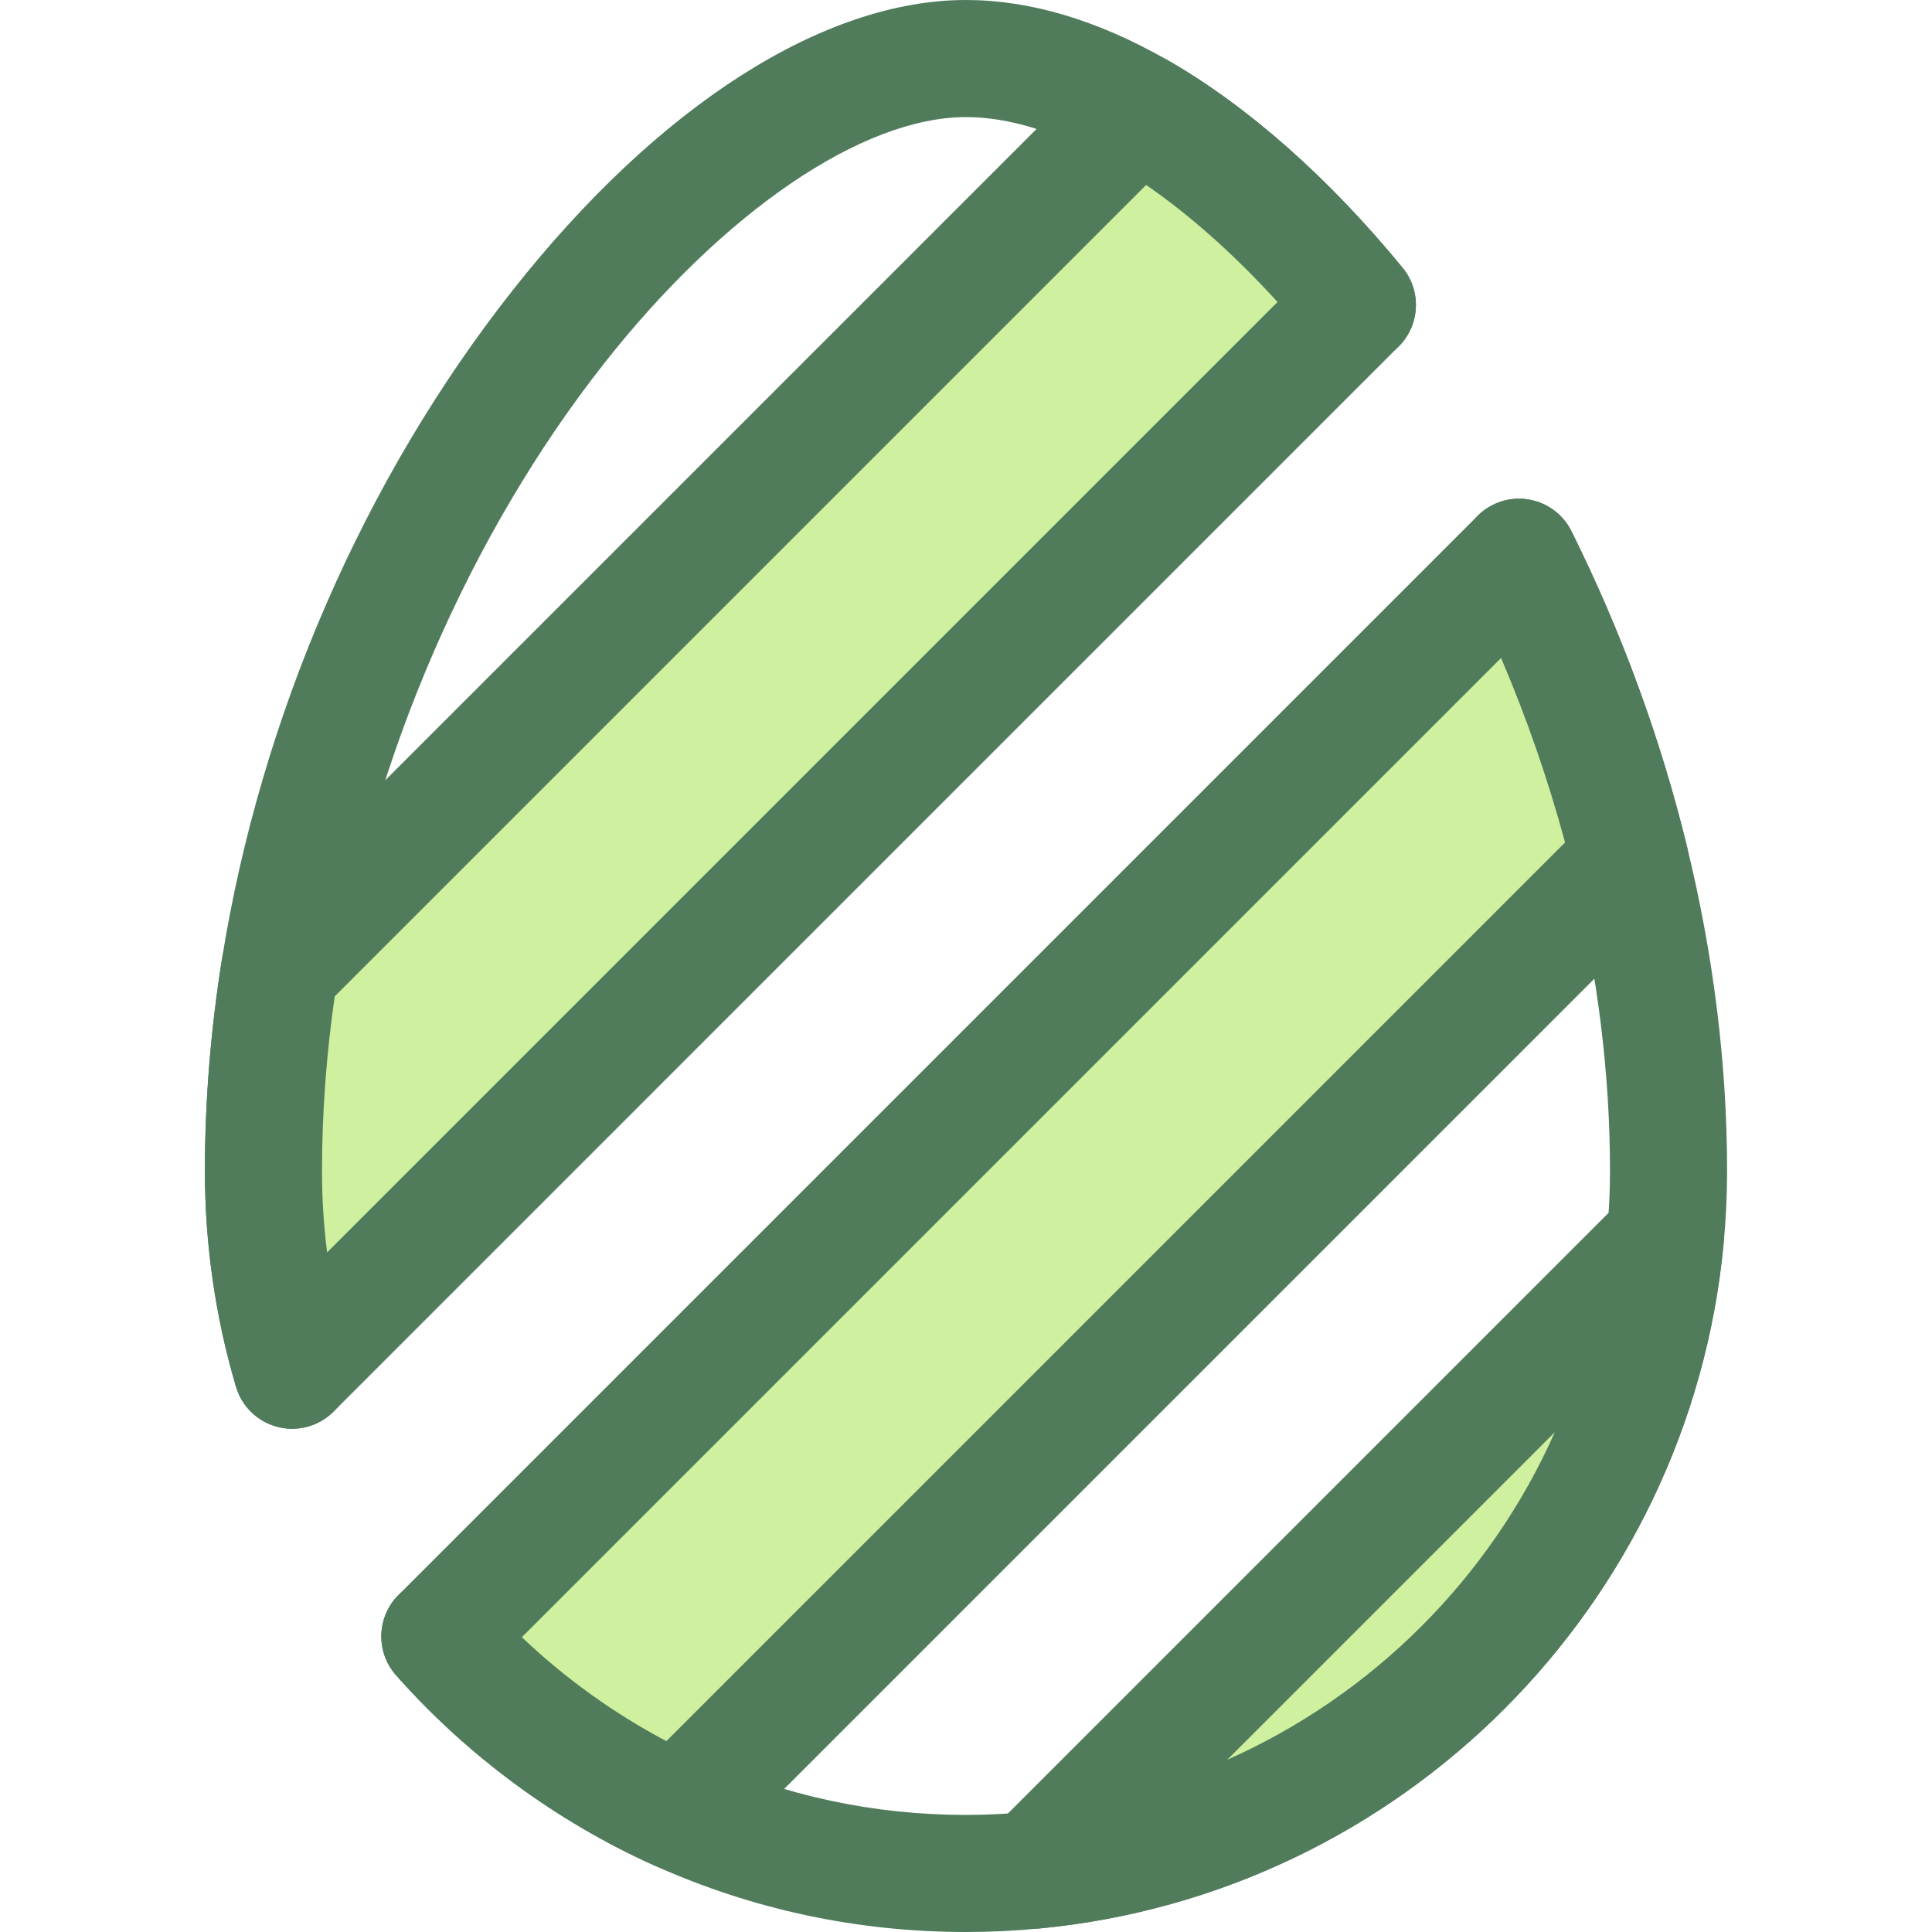
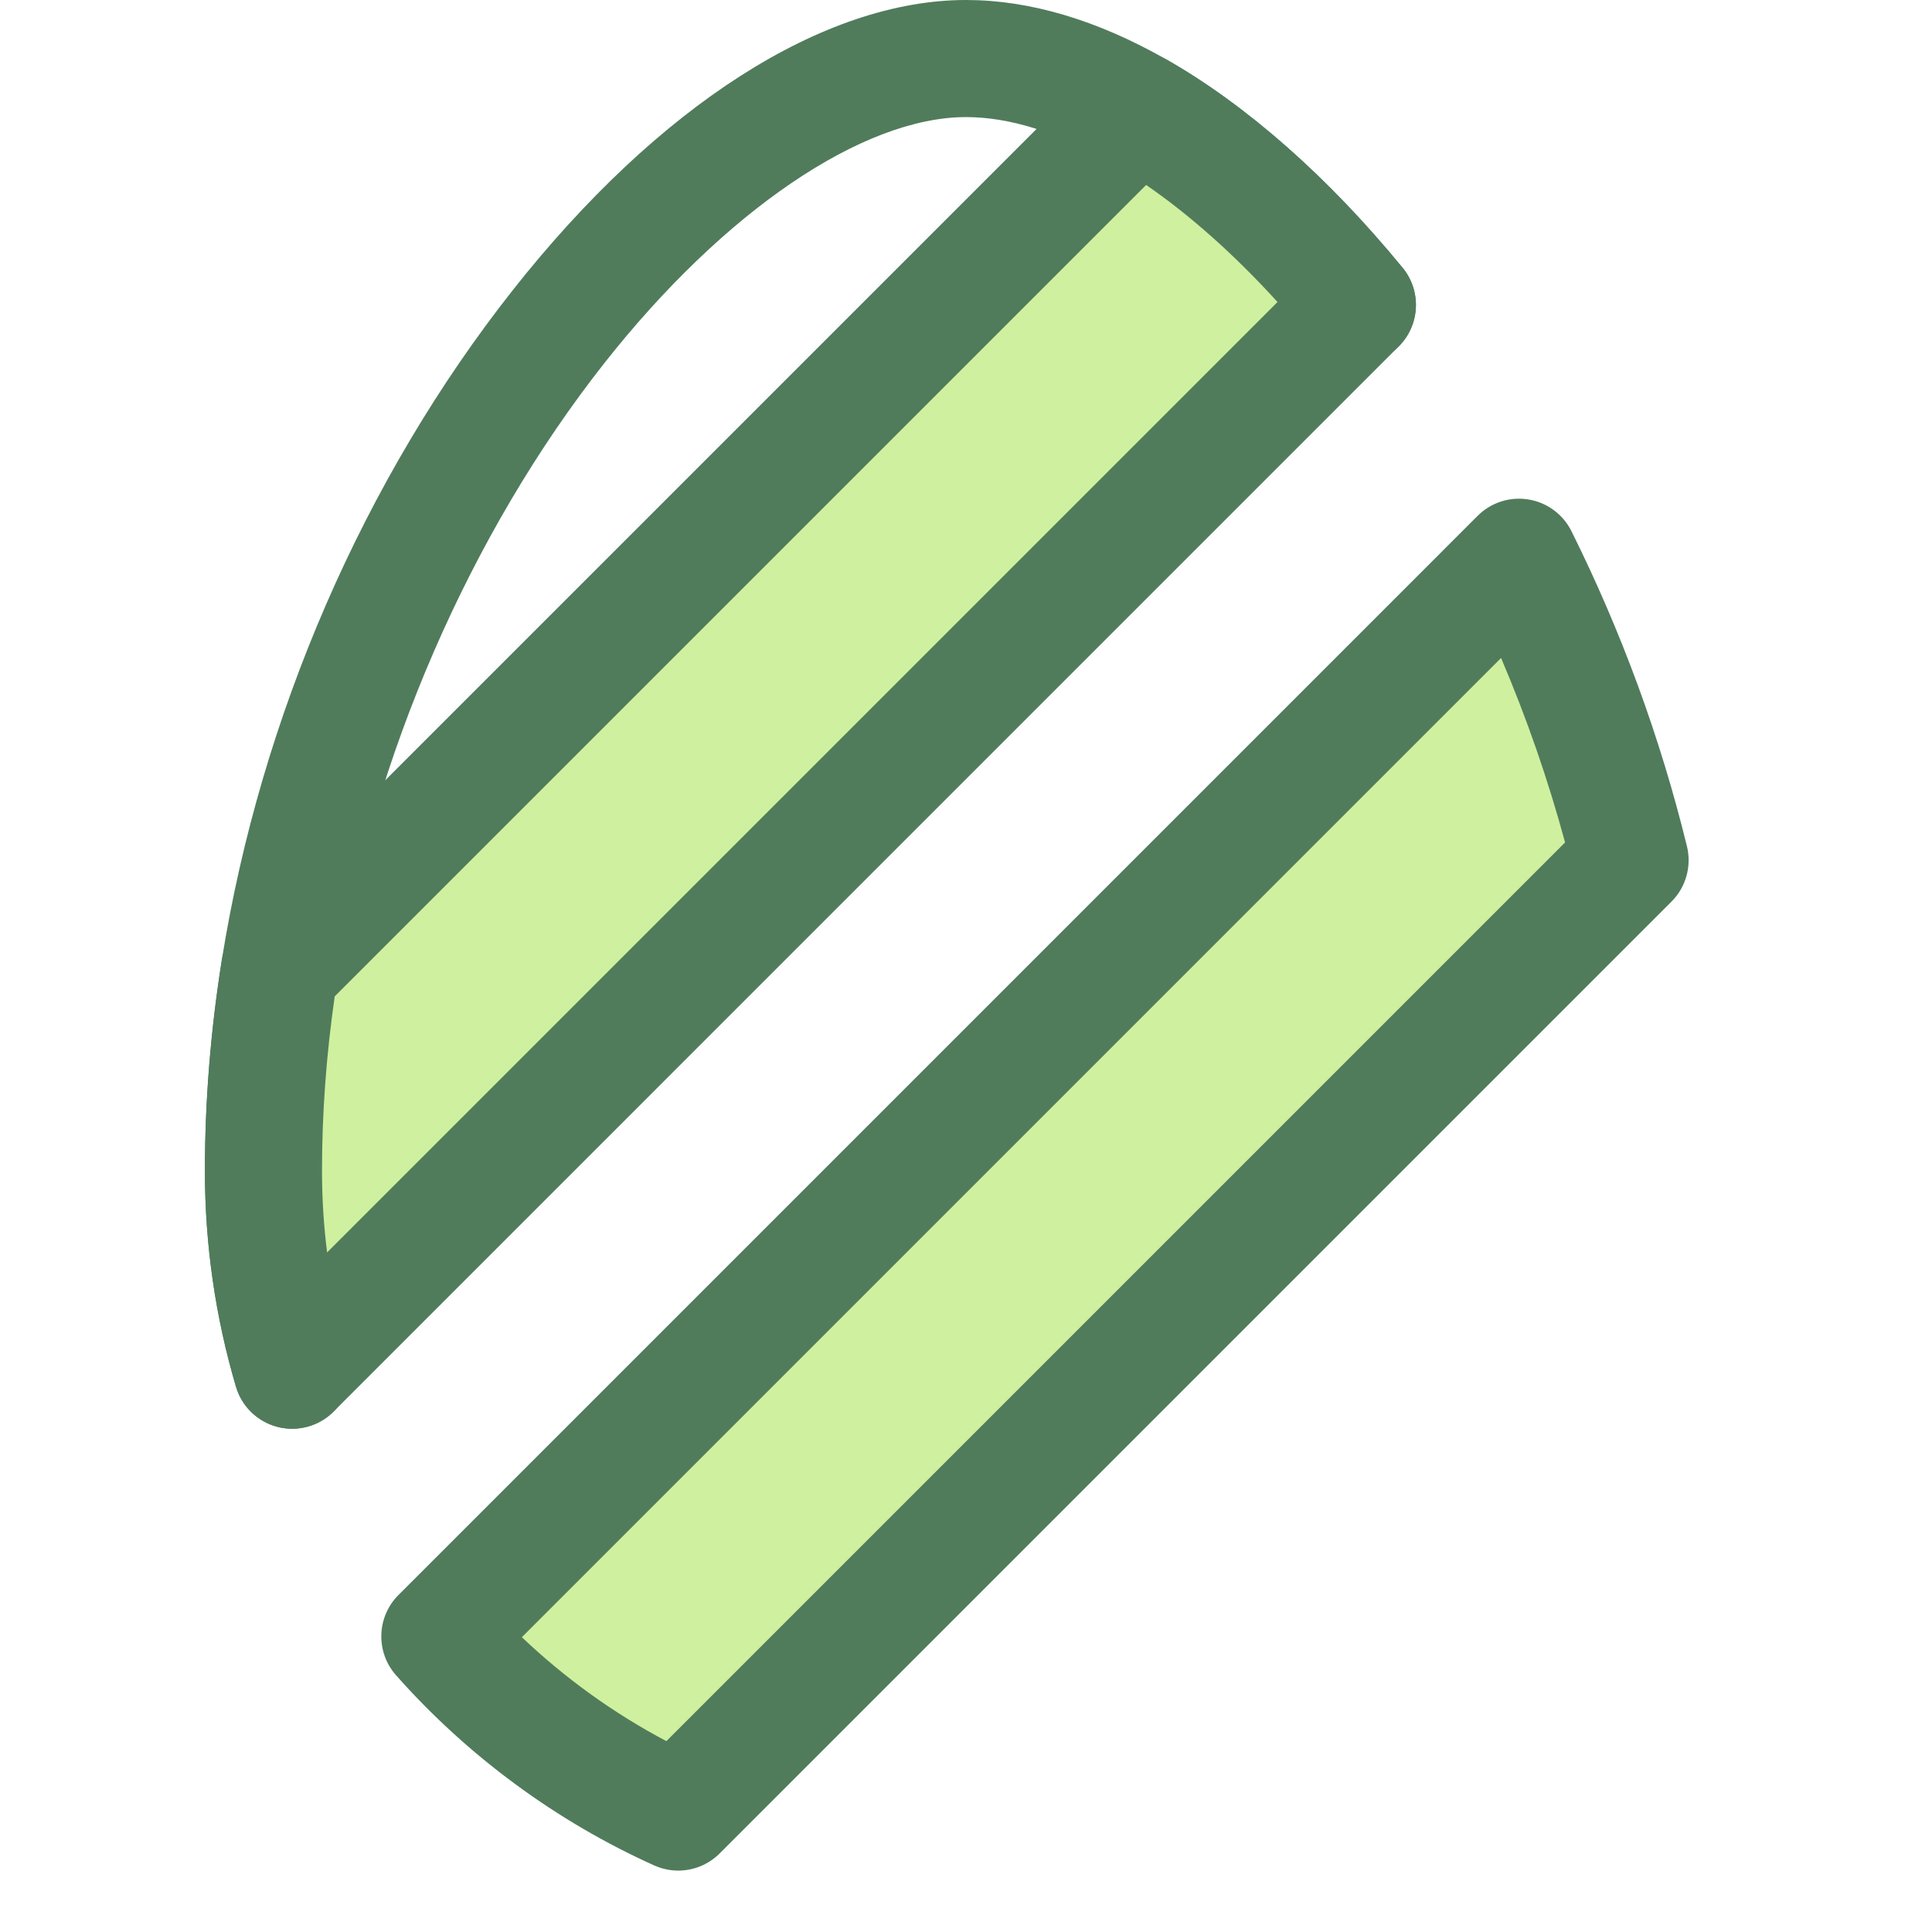
<svg xmlns="http://www.w3.org/2000/svg" height="800px" width="800px" version="1.1" id="Layer_1" viewBox="0 0 512 512" xml:space="preserve">
  <g>
    <path style="fill:#507C5C;" d="M77.414,378.635c-6.698,0-12.876-4.371-14.871-11.12c-5.468-18.491-8.24-37.741-8.24-57.212   c0-18.427,1.517-37.291,4.507-56.061c10.297-64.411,37.672-127.395,77.085-177.358C174.44,28.023,218.216,0,256,0   c16.913,0,34.816,5.322,53.209,15.816c21.253,12.138,42.865,31.212,62.506,55.164c5.433,6.627,4.467,16.401-2.16,21.834   s-16.403,4.467-21.834-2.16c-17.265-21.054-35.902-37.615-53.895-47.891C280.182,34.979,267.453,31.03,256,31.03   c-27.394,0-64.079,24.934-95.741,65.072c-35.662,45.208-61.469,104.63-70.806,163.03c-2.732,17.154-4.119,34.372-4.119,51.171   c0,16.491,2.344,32.78,6.966,48.415c2.428,8.217-2.262,16.848-10.48,19.278C80.351,378.428,78.87,378.635,77.414,378.635z" />
-     <path style="fill:#507C5C;" d="M256,512c-28.771,0-56.568-5.935-82.617-17.638c-25.91-11.647-49.577-29.082-68.442-50.421   c-5.675-6.42-5.073-16.226,1.347-21.9c6.422-5.677,16.226-5.072,21.9,1.347c15.968,18.063,35.997,32.818,57.915,42.67   c22.022,9.894,45.539,14.912,69.897,14.912c5.514,0,11.076-0.268,16.533-0.798c81.076-7.779,145.557-72.26,153.336-153.322   c0.529-5.469,0.797-11.033,0.797-16.547c0-25.727-3.28-52.19-9.75-78.654c-6.478-26.472-15.984-52.401-28.252-77.064   c-3.817-7.672-0.692-16.984,6.98-20.801c7.674-3.818,16.986-0.69,20.801,6.98c13.29,26.714,23.589,54.813,30.611,83.515   c7.059,28.875,10.639,57.817,10.639,86.024c0,6.51-0.317,13.079-0.942,19.524c-9.194,95.811-85.42,172.037-181.245,181.232   C269.078,511.683,262.509,512,256,512z" />
  </g>
  <path style="fill:#CFF09E;" d="M359.719,80.818L77.421,363.117c-4.949-16.741-7.602-34.459-7.602-52.814  c0-18.153,1.52-36.088,4.313-53.62l227.39-227.39C321.272,40.572,341.271,58.321,359.719,80.818z" />
  <path style="fill:#507C5C;" d="M77.419,378.632c-1.274,0-2.557-0.157-3.821-0.478c-5.303-1.348-9.505-5.392-11.056-10.639  c-5.466-18.491-8.239-37.741-8.239-57.212c0-18.429,1.517-37.291,4.507-56.061c0.515-3.232,2.037-6.217,4.35-8.53l227.39-227.39  c4.946-4.946,12.591-5.97,18.665-2.503c21.248,12.134,42.861,31.209,62.501,55.161c5.058,6.169,4.616,15.168-1.026,20.809  L88.393,374.087C85.445,377.034,81.484,378.632,77.419,378.632z M88.706,264.049c-2.24,15.528-3.373,31.061-3.373,46.254  c0,7.253,0.453,14.468,1.354,21.605L338.556,80.04c-11.363-12.485-23.146-22.984-34.816-31.024L88.706,264.049z" />
  <path style="fill:#CFF09E;" d="M431.988,227.964L179.743,480.209c-24.266-10.907-45.785-26.872-63.178-46.545l285.991-285.991  C414.875,172.435,425.038,199.556,431.988,227.964z" />
  <path style="fill:#507C5C;" d="M179.74,495.726c-2.149,0-4.315-0.447-6.358-1.364c-25.909-11.646-49.576-29.082-68.44-50.421  c-5.43-6.142-5.143-15.45,0.653-21.246l285.991-285.992c3.53-3.531,8.543-5.148,13.472-4.341c4.928,0.805,9.166,3.932,11.39,8.401  c13.29,26.714,23.589,54.812,30.611,83.515c1.289,5.267-0.265,10.825-4.099,14.657L190.714,491.182  C187.741,494.153,183.771,495.726,179.74,495.726z M138.299,433.872c11.424,10.873,24.39,20.202,38.296,27.544l238.161-238.161  c-4.484-16.603-10.158-32.957-16.956-48.884L138.299,433.872z" />
-   <path style="fill:#CFF09E;" d="M441.313,328.332c-8.487,88.436-78.848,158.798-167.284,167.284L441.313,328.332z" />
-   <path style="fill:#507C5C;" d="M274.024,511.131c-5.958,0-11.45-3.43-14.029-8.899c-2.791-5.921-1.565-12.958,3.063-17.586  l167.284-167.284c4.628-4.628,11.666-5.855,17.586-3.063c5.921,2.791,9.453,9,8.828,15.515  c-9.196,95.826-85.422,172.051-181.246,181.246C275.012,511.108,274.516,511.131,274.024,511.131z M412.044,379.542l-86.806,86.806  C363.844,449.201,394.898,418.149,412.044,379.542z" />
</svg>